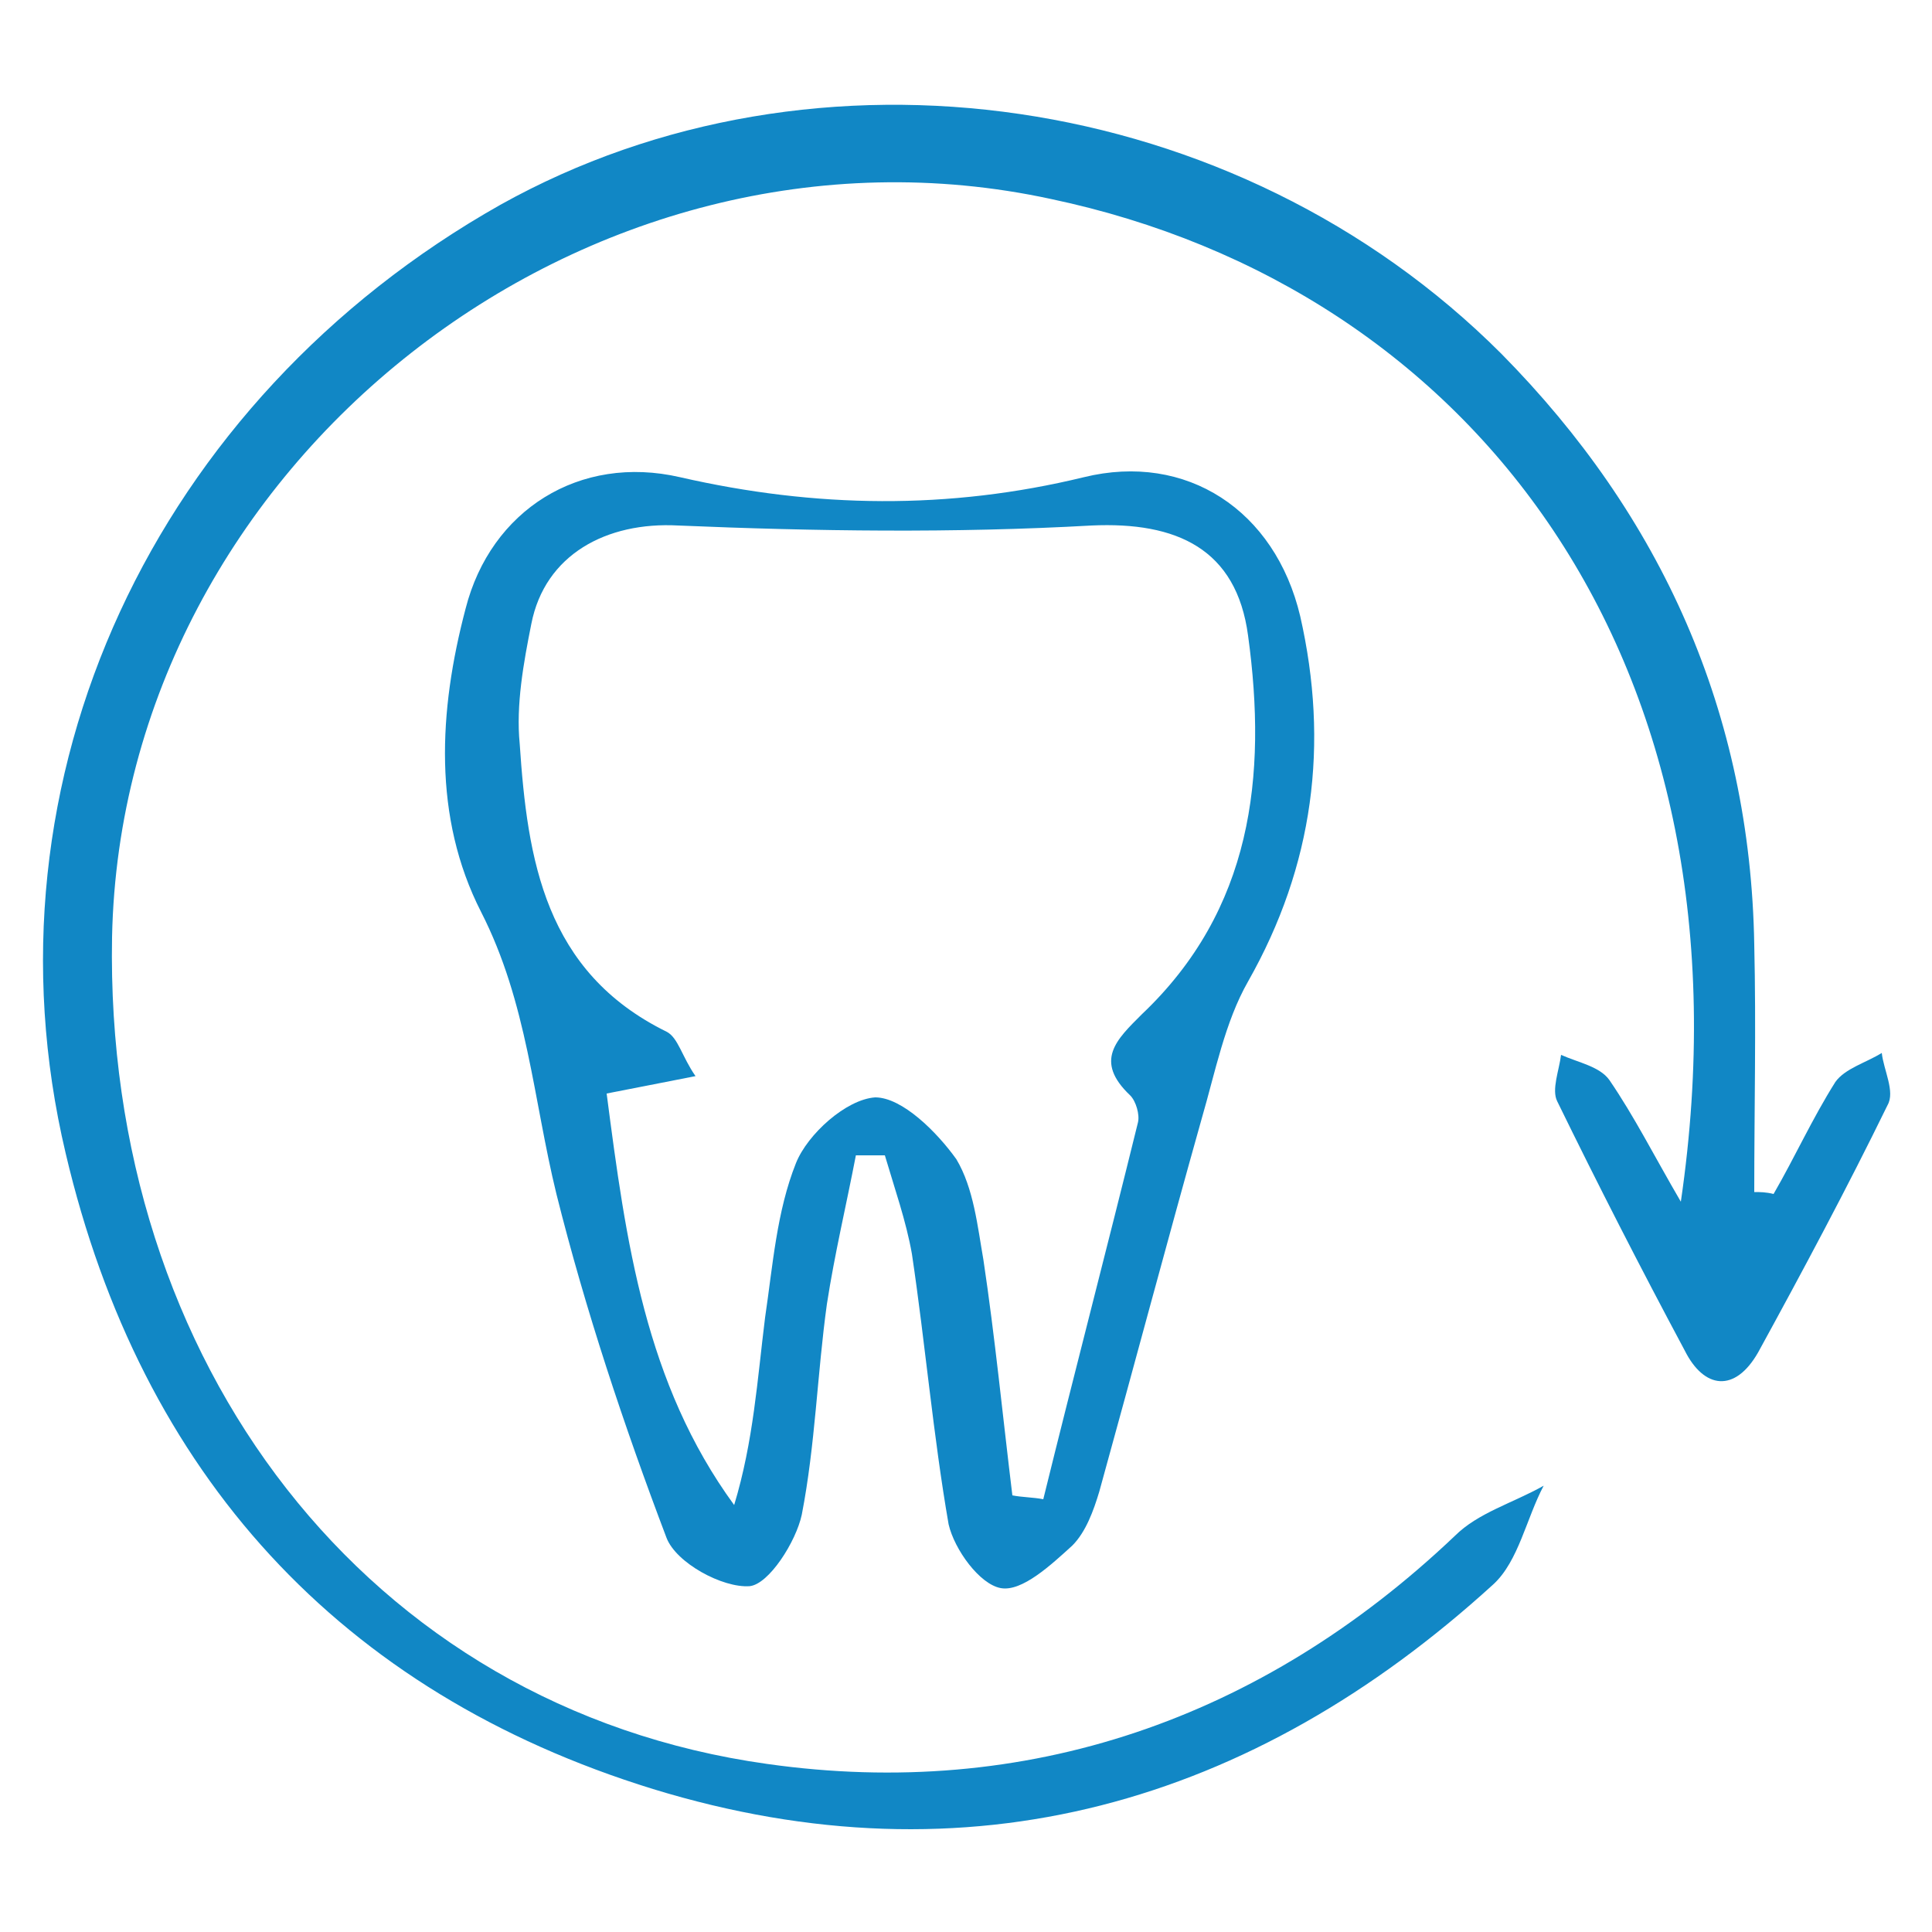
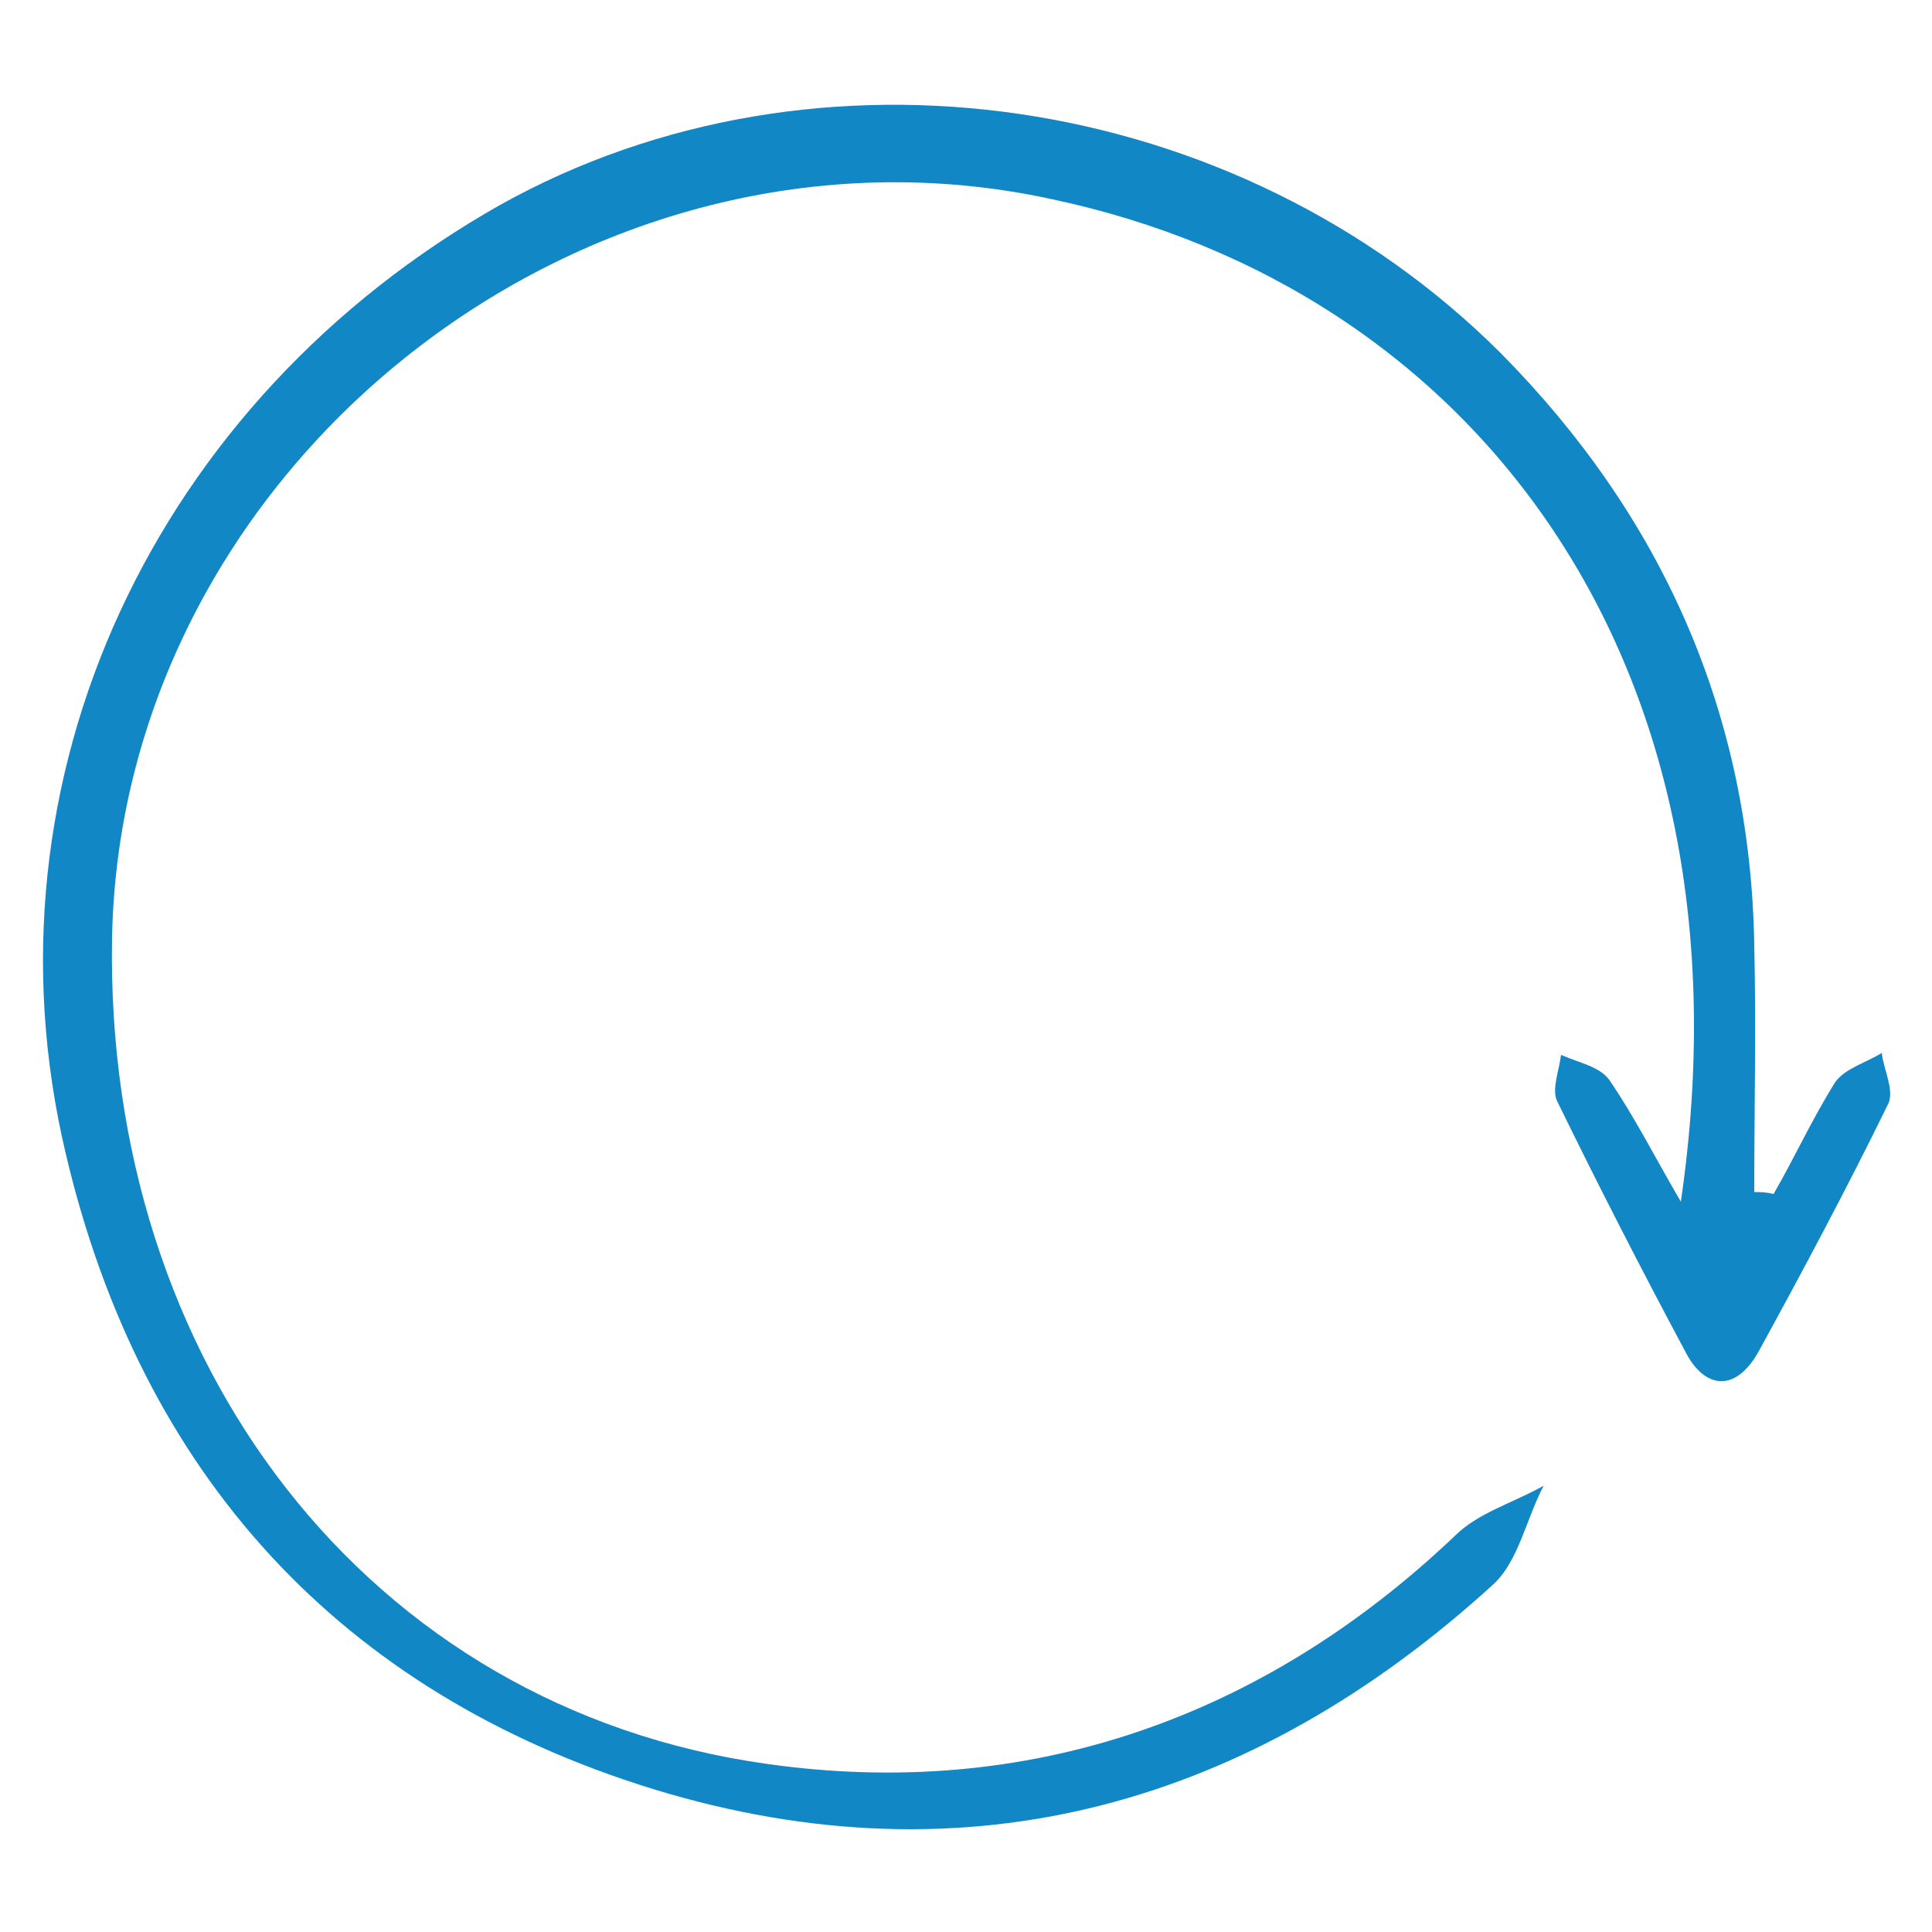
<svg xmlns="http://www.w3.org/2000/svg" version="1.1" id="Layer_1" x="0px" y="0px" viewBox="0 0 100 100" style="enable-background:new 0 0 100 100;" xml:space="preserve">
  <style type="text/css">
	.st0{fill:#1187C5;}
</style>
  <g>
    <path class="st0" d="M91.8,61.8c1.1-1.9,2-3.9,3.2-5.8c0.5-0.7,1.6-1,2.4-1.5c0.1,0.9,0.7,2,0.3,2.7c-2.1,4.3-4.4,8.6-6.7,12.8   c-1.2,2.1-2.8,1.9-3.8-0.1c-2.3-4.3-4.5-8.6-6.6-12.9c-0.3-0.6,0.1-1.6,0.2-2.4c0.9,0.4,2,0.6,2.5,1.3c1.3,1.9,2.3,3.9,3.7,6.3   c4.1-28-10.8-47.3-32.6-51.9C30.4,5.1,6.3,24,5.8,48.5C5.4,70.5,19,88.4,39.7,91.3c13.4,1.9,25.6-2.3,35.6-11.8   c1.2-1.2,3-1.7,4.6-2.6c-0.9,1.7-1.3,3.9-2.6,5.1C64.8,93.4,50.1,97.6,33.8,92.6c-16.2-5-26.5-16.3-30.4-32.9   c-4.6-19.4,4.6-39,22.5-49.1c16.3-9.1,38.1-6,51.8,7.7c8.3,8.4,12.9,18.6,13.1,30.6c0.1,4.3,0,8.5,0,12.8   C91.1,61.7,91.4,61.7,91.8,61.8z" />
-     <path class="st0" d="M44.3,59.8c-0.5,2.6-1.1,5.1-1.5,7.7c-0.5,3.6-0.6,7.3-1.3,10.9c-0.3,1.4-1.7,3.6-2.7,3.7   c-1.4,0.1-3.8-1.2-4.3-2.5c-2.2-5.8-4.2-11.8-5.7-17.8c-1.2-4.9-1.5-9.9-3.9-14.6c-2.5-4.9-2.2-10.4-0.8-15.7   c1.3-5.1,5.9-8,11.1-6.8c7,1.6,13.9,1.7,20.9,0c5.3-1.3,9.9,1.7,11.2,7.2c1.5,6.6,0.7,12.9-2.7,18.9c-1.2,2.1-1.7,4.7-2.4,7.1   c-1.8,6.4-3.5,12.8-5.3,19.3c-0.3,1-0.7,2.1-1.4,2.8c-1.1,1-2.6,2.4-3.7,2.2c-1.1-0.2-2.4-2-2.7-3.3c-0.8-4.6-1.2-9.3-1.9-14   c-0.3-1.7-0.9-3.4-1.4-5.1C45.4,59.8,44.9,59.8,44.3,59.8z M31.4,56.6c1,7.7,2,15,6.6,21.3c1-3.3,1.2-6.5,1.6-9.7   c0.4-2.7,0.6-5.5,1.6-8c0.6-1.5,2.6-3.3,4.1-3.4c1.4,0,3.2,1.8,4.2,3.2c0.9,1.5,1.1,3.5,1.4,5.2c0.6,4,1,8.1,1.5,12.2   c0.5,0.1,1.1,0.1,1.6,0.2c1.6-6.5,3.3-13,4.9-19.5c0.1-0.4-0.1-1.1-0.4-1.4c-1.9-1.8-0.7-2.9,0.6-4.2c5.7-5.4,6.5-12.3,5.5-19.6   c-0.6-4.5-3.7-5.9-8.1-5.7c-7.1,0.4-14.3,0.3-21.4,0c-3.7-0.2-6.9,1.5-7.6,5.1c-0.4,2-0.8,4.2-0.6,6.2c0.4,6,1.3,11.8,7.6,14.9   c0.6,0.3,0.8,1.3,1.5,2.3C34,56.1,32.9,56.3,31.4,56.6z" />
  </g>
</svg>